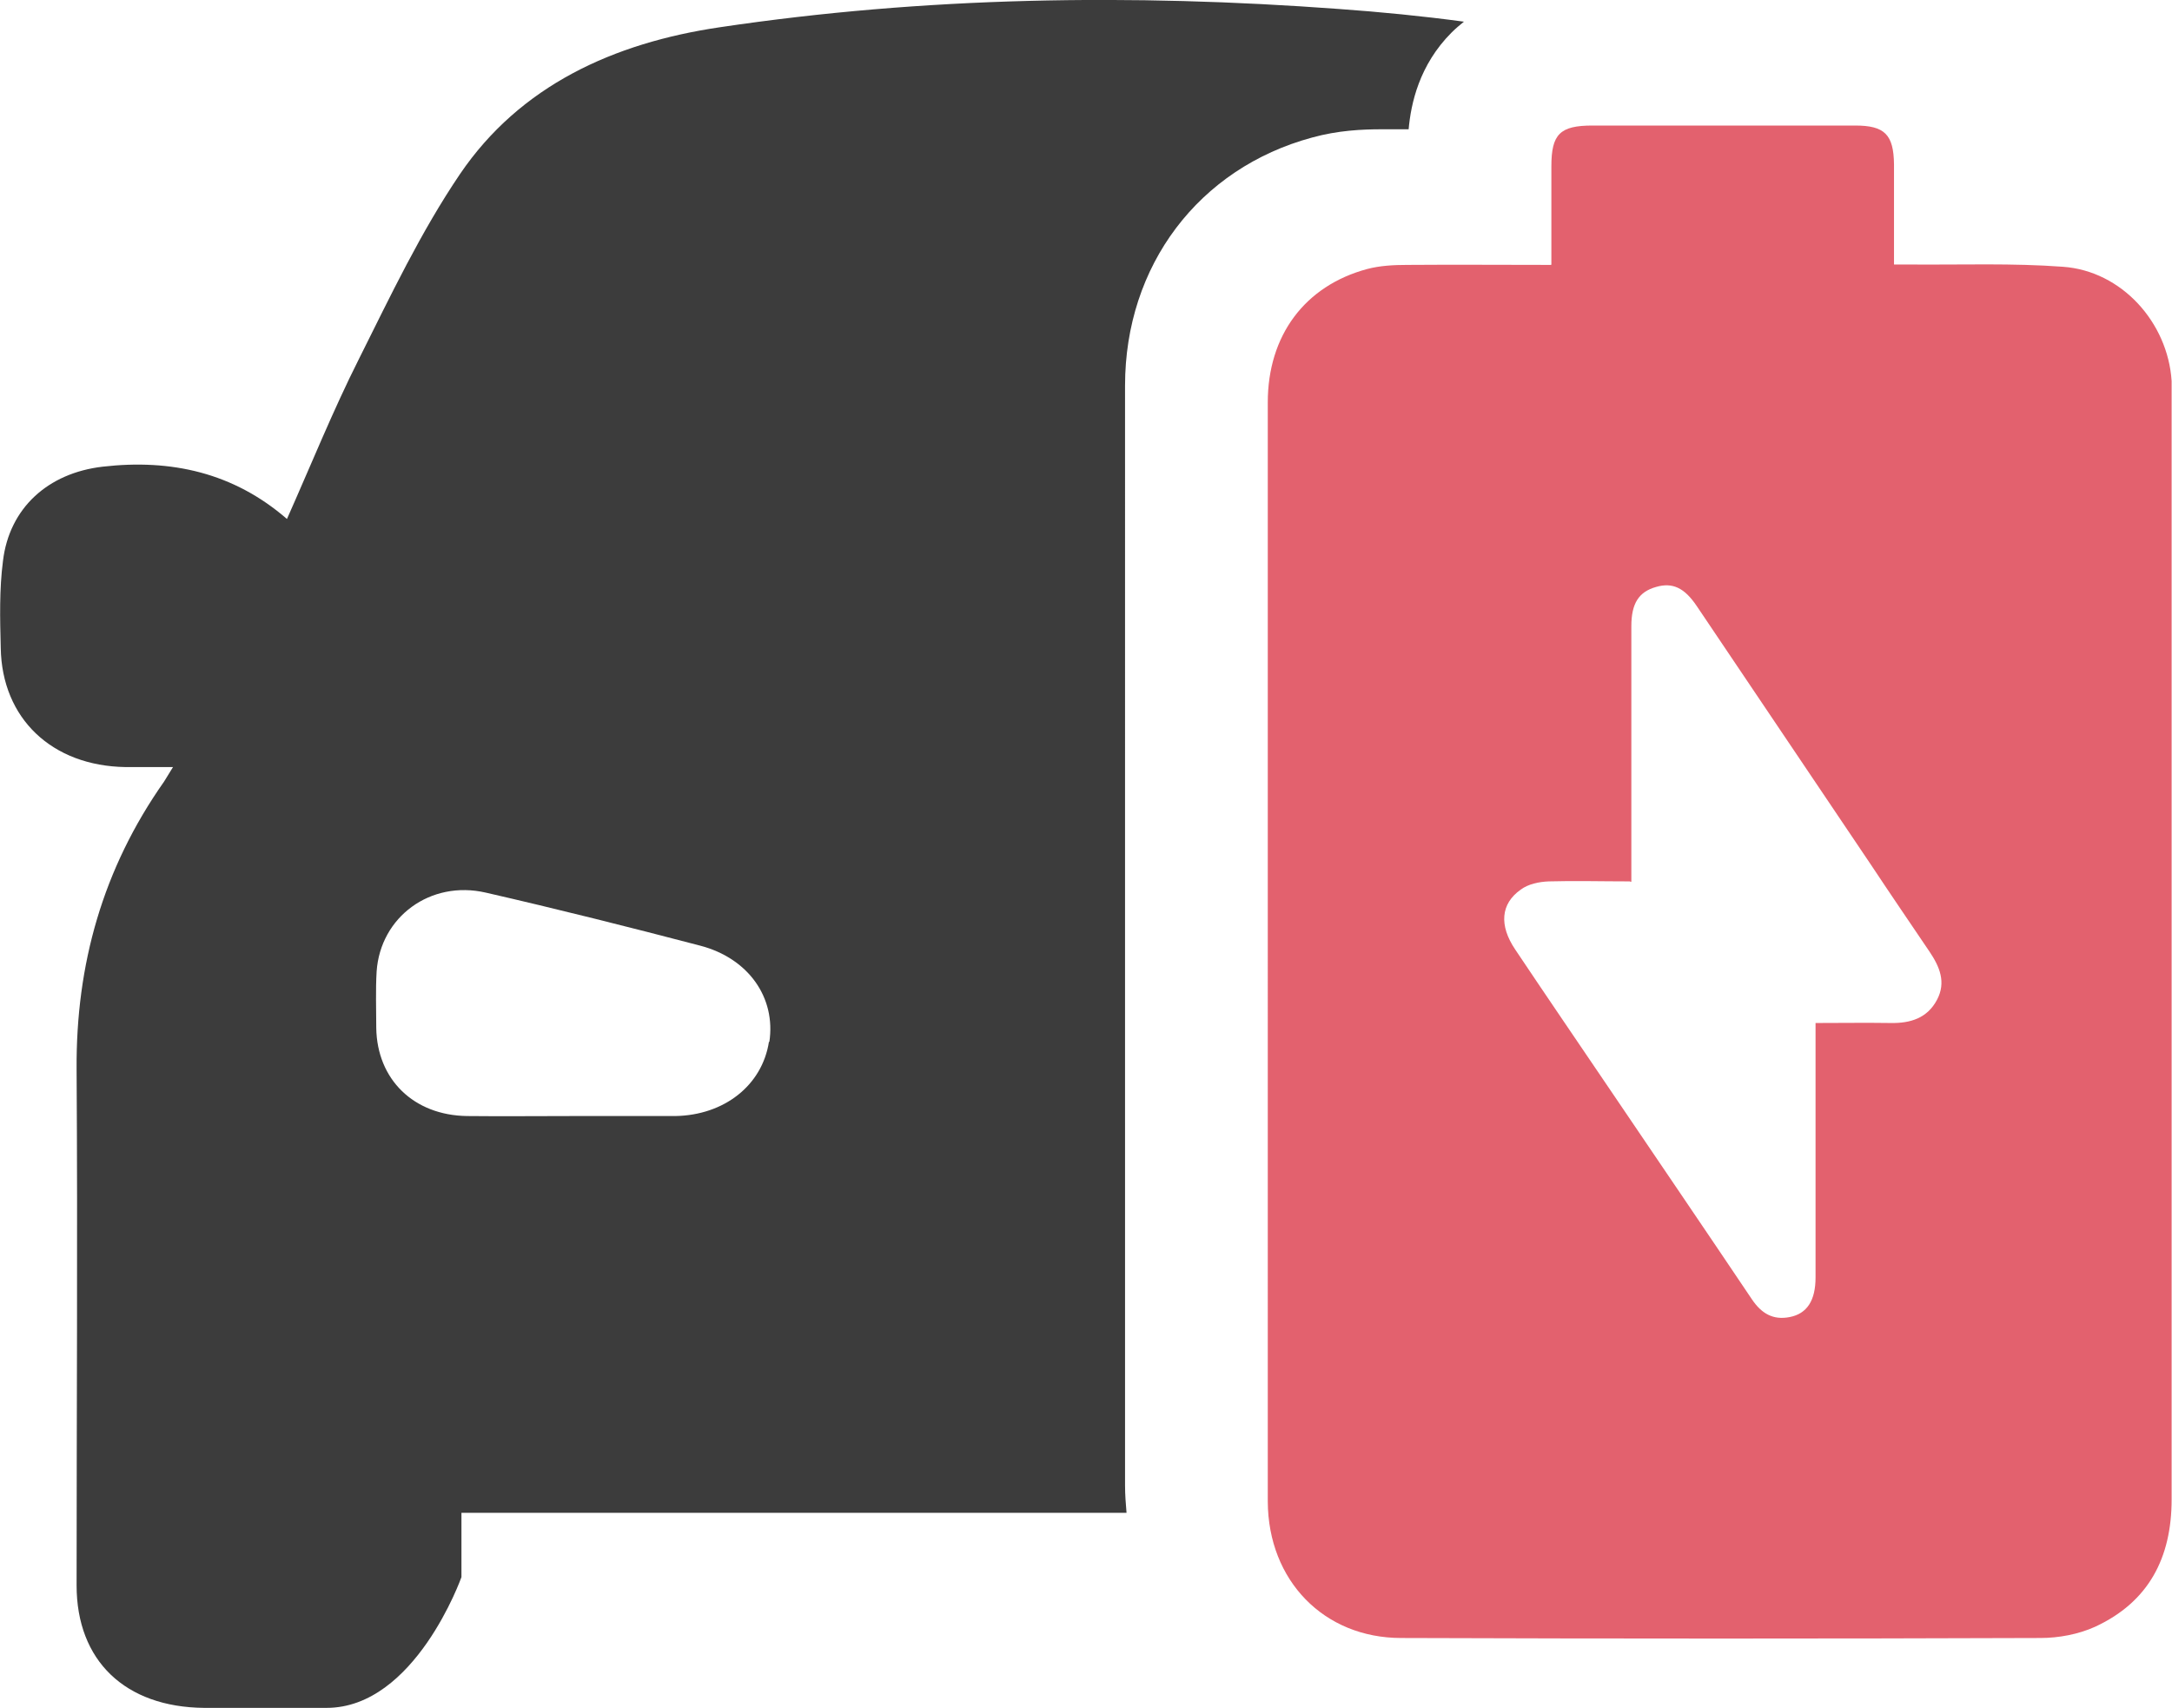
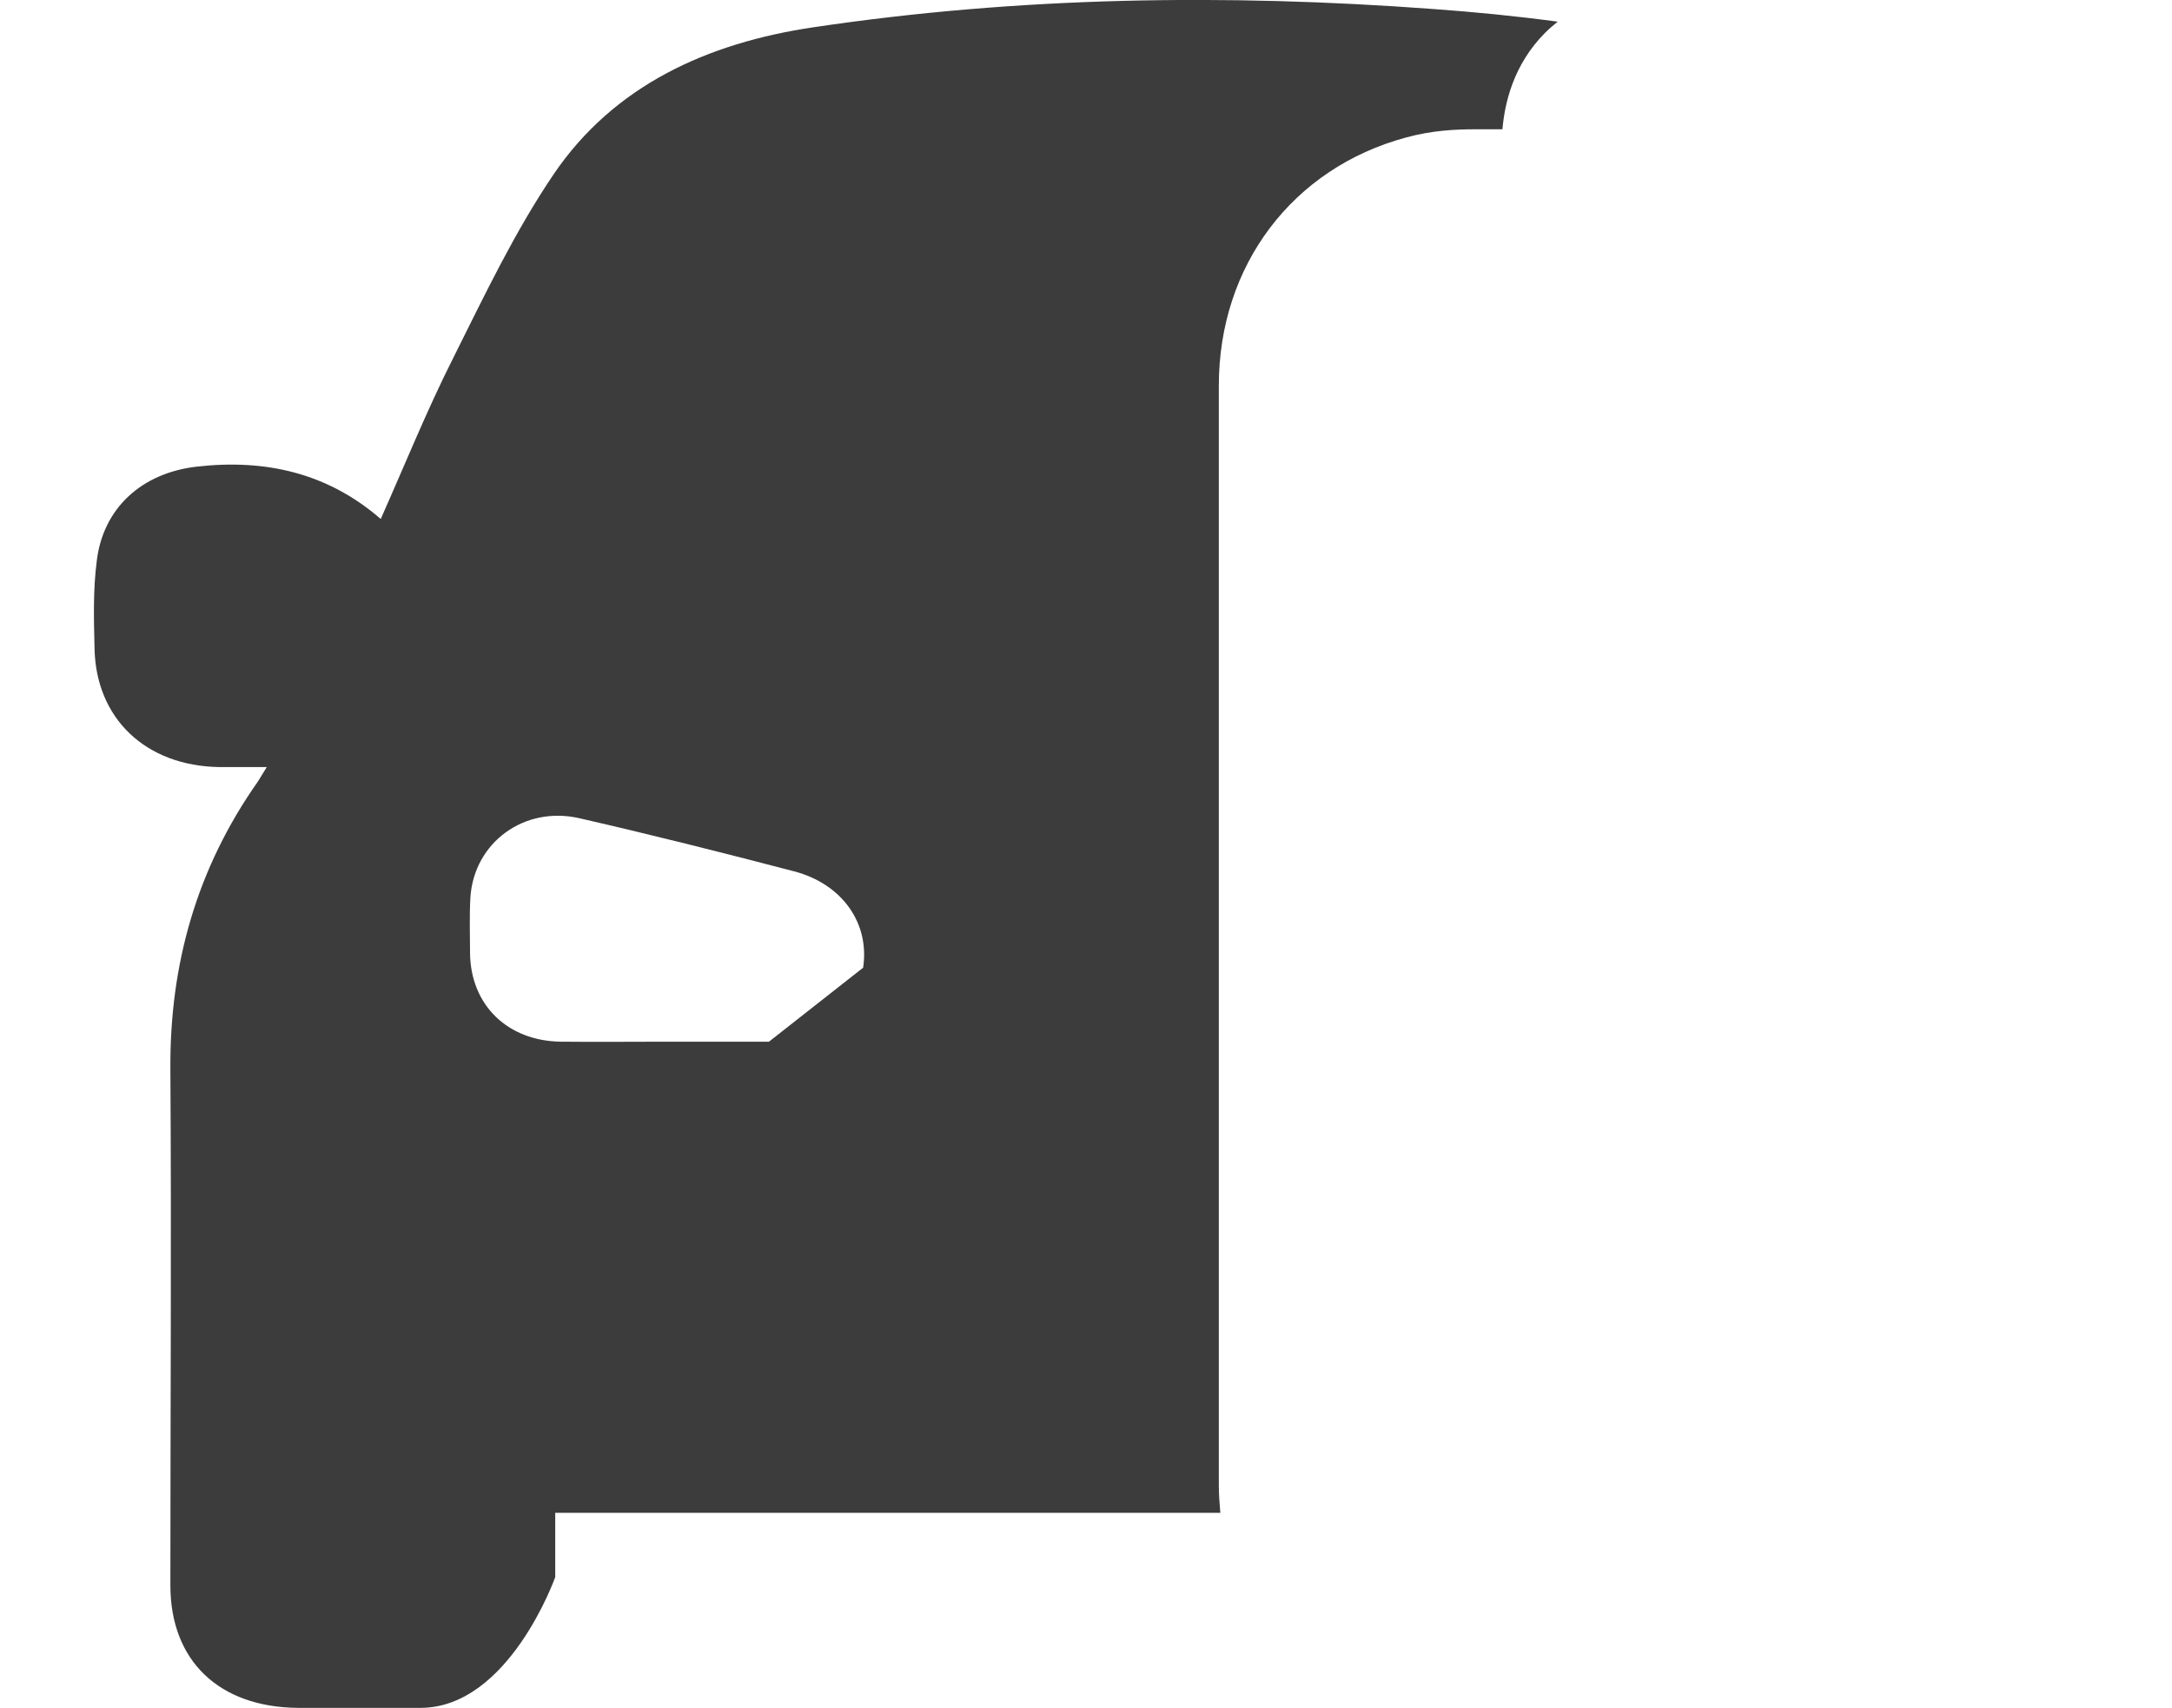
<svg xmlns="http://www.w3.org/2000/svg" id="Layer_1" data-name="Layer 1" viewBox="0 0 58.13 45.71">
  <defs>
    <style>
      .cls-1 {
        fill: #3c3c3c;
      }

      .cls-1, .cls-2 {
        fill-rule: evenodd;
        stroke-width: 0px;
      }

      .cls-2 {
        fill: #e3616e;
      }
    </style>
  </defs>
  <g id="Group-7">
-     <path id="Fill-5" class="cls-1" d="m20.58,27.88c-.18,1.17-1.2,1.97-2.51,1.99h-2.72c-.95,0-1.9.01-2.85,0-1.43-.02-2.41-.98-2.43-2.36,0-.5-.02-1.01.01-1.51.1-1.46,1.44-2.45,2.92-2.11,1.92.44,3.83.92,5.74,1.42,1.3.34,2.03,1.4,1.85,2.58m9.52,2.17V10.32c0-3.21,1.97-5.82,5.01-6.64.69-.19,1.33-.22,1.86-.22h.72c.06-.68.28-1.72,1.15-2.59.11-.11.22-.2.33-.29-1.11-.15-2.23-.26-3.35-.34-5.54-.41-11.07-.33-16.57.49-2.84.42-5.34,1.56-6.95,3.93-1.05,1.55-1.86,3.26-2.7,4.94-.7,1.39-1.28,2.83-1.93,4.29-1.43-1.24-3.1-1.61-4.93-1.4-1.47.17-2.5,1.11-2.67,2.52-.1.77-.08,1.55-.06,2.33.03,1.89,1.37,3.16,3.34,3.19h1.27c-.12.2-.18.29-.24.39-1.64,2.33-2.36,4.9-2.34,7.7.03,4.6,0,9.21,0,13.81,0,2.02,1.3,3.26,3.41,3.28h3.28c2.37,0,3.61-3.5,3.61-3.5v-1.72h17.8c-.02-.24-.04-.48-.04-.73v-9.7" />
+     <path id="Fill-5" class="cls-1" d="m20.58,27.88h-2.72c-.95,0-1.9.01-2.85,0-1.43-.02-2.41-.98-2.43-2.36,0-.5-.02-1.01.01-1.51.1-1.46,1.44-2.45,2.92-2.11,1.92.44,3.83.92,5.74,1.42,1.3.34,2.03,1.4,1.85,2.58m9.52,2.17V10.32c0-3.21,1.97-5.82,5.01-6.64.69-.19,1.33-.22,1.86-.22h.72c.06-.68.28-1.72,1.15-2.59.11-.11.22-.2.33-.29-1.11-.15-2.23-.26-3.35-.34-5.54-.41-11.07-.33-16.57.49-2.84.42-5.34,1.56-6.95,3.93-1.05,1.55-1.86,3.26-2.7,4.94-.7,1.39-1.28,2.83-1.93,4.29-1.43-1.24-3.1-1.61-4.93-1.4-1.47.17-2.5,1.11-2.67,2.52-.1.77-.08,1.55-.06,2.33.03,1.89,1.37,3.16,3.34,3.19h1.27c-.12.2-.18.29-.24.39-1.64,2.33-2.36,4.9-2.34,7.7.03,4.6,0,9.21,0,13.81,0,2.02,1.3,3.26,3.41,3.28h3.28c2.37,0,3.61-3.5,3.61-3.5v-1.72h17.8c-.02-.24-.04-.48-.04-.73v-9.7" />
  </g>
-   <path id="Fill-14" class="cls-2" d="m43.63,23.59c-.77,0-1.48-.02-2.18,0-.26.01-.55.07-.75.22-.54.38-.58.96-.15,1.6.83,1.24,1.67,2.47,2.51,3.71,1.28,1.89,2.56,3.77,3.83,5.66.25.37.56.56,1.01.47.46-.09.69-.44.69-1.06v-6.81c.7,0,1.36-.01,2.01,0,.53.01.98-.13,1.24-.62.25-.47.07-.89-.2-1.29-.52-.77-1.04-1.53-1.55-2.3-1.56-2.32-3.12-4.63-4.68-6.95-.33-.49-.65-.64-1.09-.51-.46.13-.66.44-.66,1.05v6.84h-.03Zm-2.11-16.51v-2.63c0-.86.23-1.09,1.1-1.09h7.03c.79,0,1.03.24,1.04,1.04v2.68h.47c1.35.01,2.71-.04,4.05.06,1.57.11,2.81,1.49,2.91,3.06,0,.21,0,.41,0,.62v29.31c0,1.57-.62,2.75-2.05,3.41-.44.2-.97.3-1.46.3-5.7.02-11.4.02-17.11,0-2.07,0-3.56-1.54-3.57-3.65V10.77c0-1.79.99-3.12,2.66-3.57.34-.09.71-.11,1.07-.11,1.26-.01,2.52,0,3.84,0h.01Z" />
</svg>